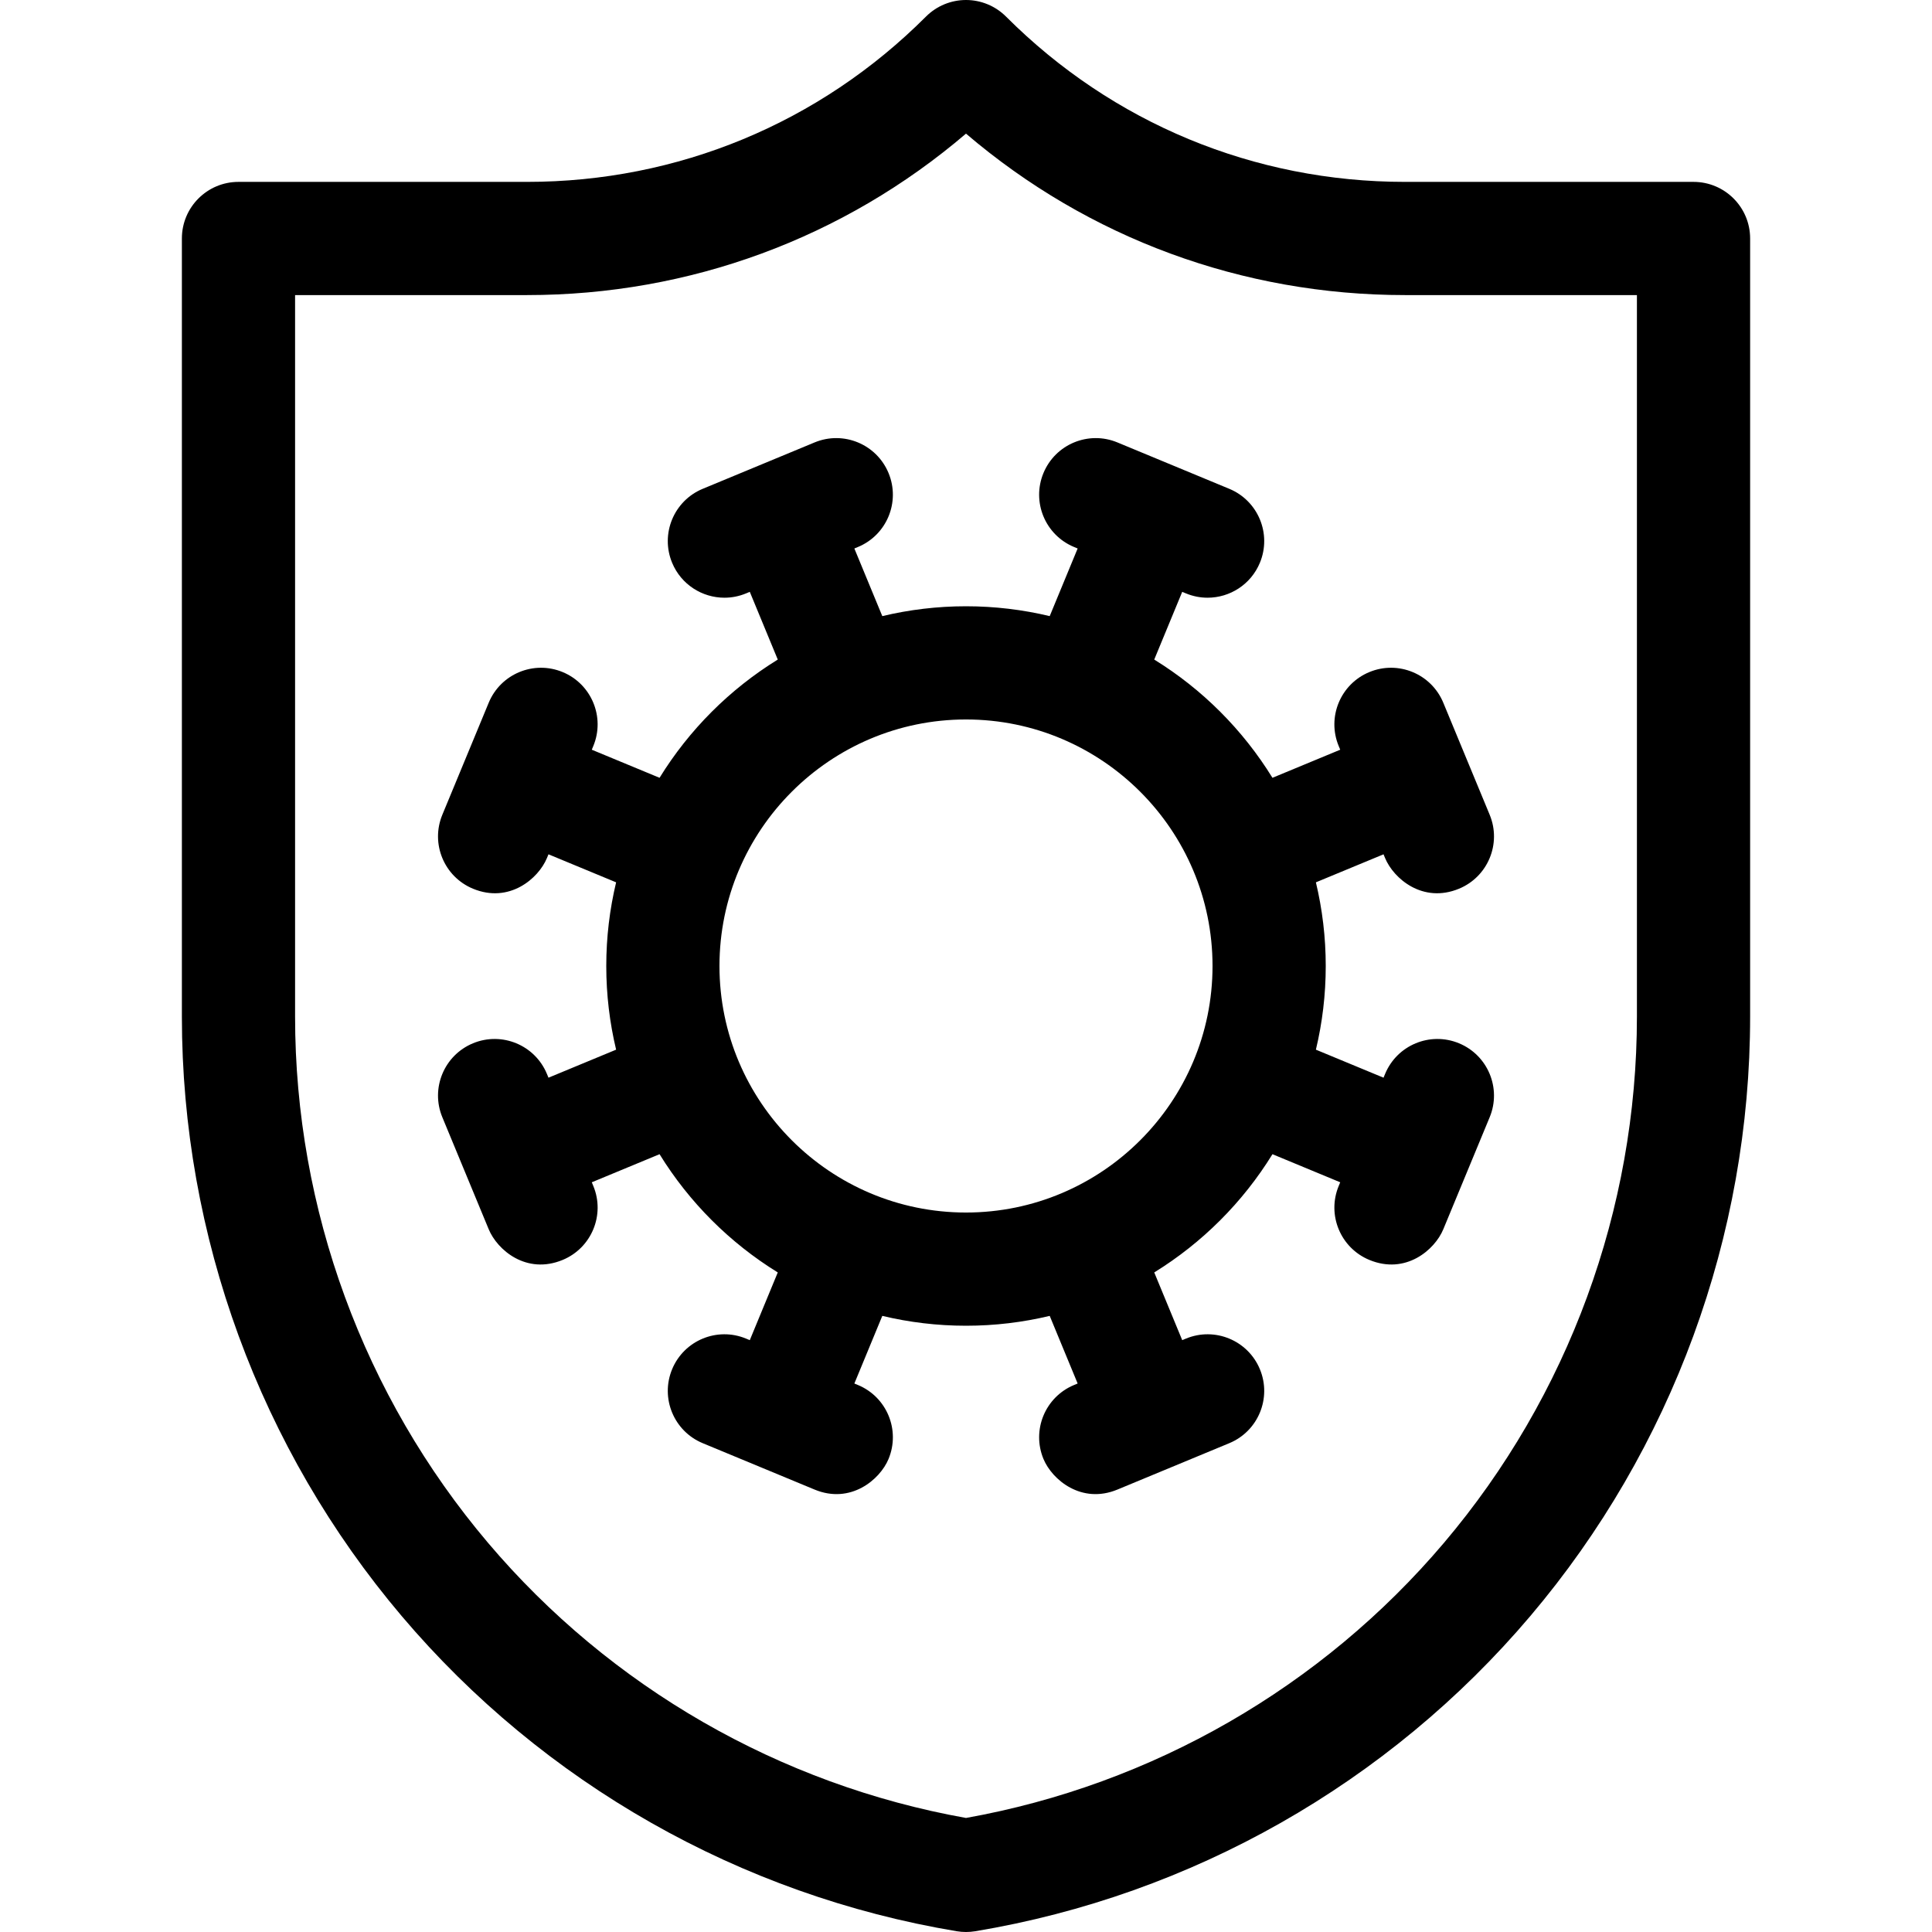
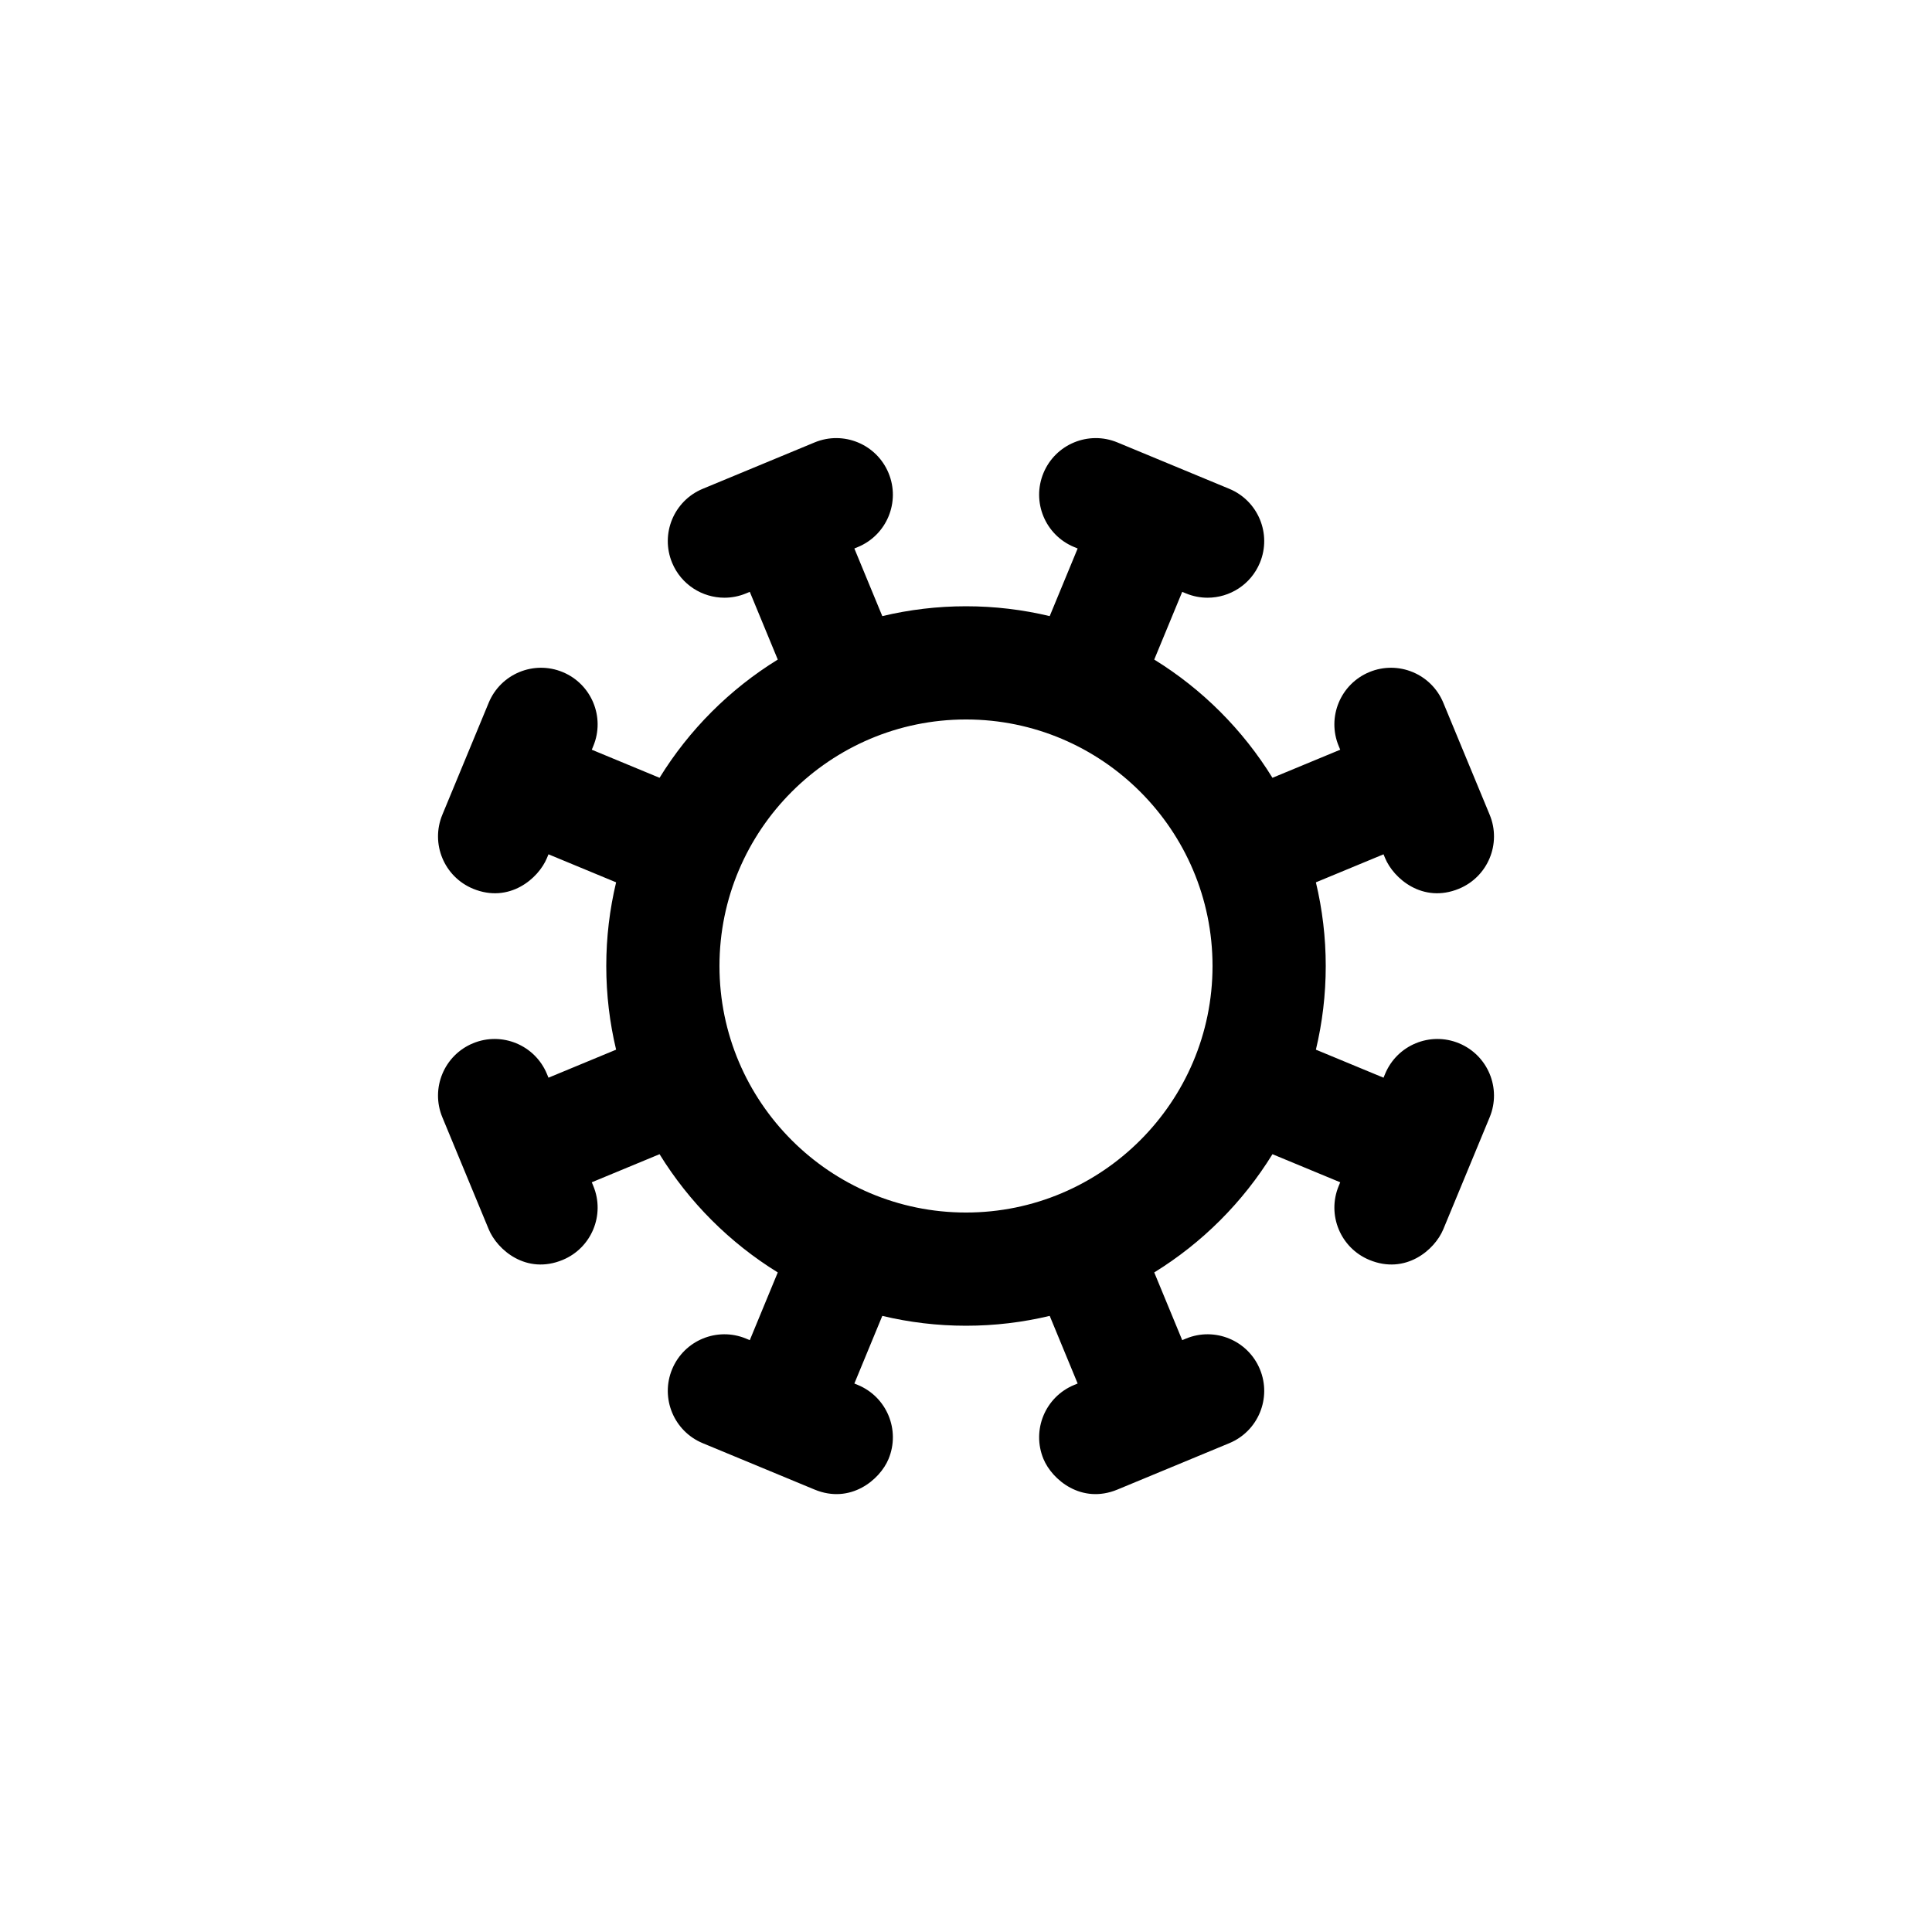
<svg xmlns="http://www.w3.org/2000/svg" id="Layer_1" enable-background="new 0 0 512 512" height="512" viewBox="0 0 512 512" width="512">
  <g>
    <path d="m362.89 178.107c-7.654 3.169-11.291 11.942-8.122 19.597l.405.978-17.96 7.443c-7.847-12.73-18.6-23.484-31.329-31.332l7.415-17.947.982.407c1.879.779 3.824 1.148 5.739 1.148 5.884 0 11.468-3.485 13.862-9.259 3.173-7.652-.458-16.428-8.111-19.601l-29.643-12.291c-7.651-3.174-16.428.458-19.601 8.111-3.173 7.652.458 16.428 8.111 19.601l.949.393-7.405 17.923c-7.12-1.703-14.547-2.611-22.182-2.611s-15.061.908-22.182 2.611l-7.405-17.923.949-.393c7.653-3.173 11.284-11.949 8.111-19.601s-11.95-11.285-19.601-8.111l-29.643 12.291c-7.653 3.173-11.284 11.949-8.111 19.601 2.394 5.773 7.978 9.259 13.862 9.259 1.915 0 3.86-.369 5.739-1.148l.982-.407 7.415 17.947c-12.729 7.848-23.483 18.602-31.329 31.332l-17.96-7.443.405-.978c3.168-7.654-.468-16.428-8.122-19.597-7.653-3.168-16.428.467-19.597 8.122l-12.292 29.691c-3.168 7.654.468 16.428 8.122 19.597 9.615 3.982 17.353-2.703 19.597-8.122l.412-.995 17.923 7.428c-1.702 7.118-2.609 14.541-2.609 22.172s.907 15.055 2.609 22.172l-17.923 7.428-.412-.995c-3.168-7.655-11.943-11.292-19.597-8.122-7.654 3.169-11.291 11.942-8.122 19.597l12.292 29.691c2.263 5.468 9.969 12.108 19.597 8.122 7.654-3.169 11.291-11.942 8.122-19.597l-.405-.978 17.96-7.443c7.847 12.73 18.6 23.484 31.329 31.332l-7.415 17.947-.982-.407c-7.652-3.175-16.428.458-19.601 8.111-3.173 7.652.458 16.428 8.111 19.601l29.643 12.291c9.505 3.943 17.311-2.587 19.601-8.111 3.173-7.652-.458-16.428-8.111-19.601l-.949-.393 7.405-17.923c7.12 1.703 14.547 2.611 22.182 2.611s15.061-.908 22.182-2.611l7.405 17.923-.949.393c-7.653 3.173-11.284 11.949-8.111 19.601 2.291 5.524 10.096 12.054 19.601 8.111l29.643-12.291c7.653-3.173 11.284-11.949 8.111-19.601-3.173-7.653-11.949-11.286-19.601-8.111l-.982.407-7.415-17.947c12.729-7.848 23.483-18.602 31.329-31.332l17.96 7.443-.405.978c-3.168 7.654.468 16.428 8.122 19.597 9.628 3.986 17.333-2.654 19.597-8.122l12.292-29.691c3.168-7.654-.468-16.428-8.122-19.597-7.653-3.169-16.428.467-19.597 8.122l-.412.995-17.923-7.428c1.702-7.118 2.609-14.541 2.609-22.172s-.907-15.055-2.609-22.172l17.923-7.428.412.995c2.243 5.419 9.981 12.104 19.597 8.122 7.654-3.169 11.291-11.942 8.122-19.597l-12.292-29.691c-3.169-7.655-11.944-11.291-19.597-8.122zm-106.89 143.226c-36.025 0-65.333-29.309-65.333-65.333s29.309-65.333 65.333-65.333 65.333 29.309 65.333 65.333-29.308 65.333-65.333 65.333z" />
-     <path d="m448.8 48.2h-76.478c-39.938 0-77.48-15.557-105.713-43.804-2.813-2.814-6.63-4.396-10.609-4.396s-7.796 1.582-10.609 4.396c-28.233 28.248-65.776 43.804-105.714 43.804h-76.477c-8.284 0-15 6.716-15 15v206.216c0 58.096 20.68 114.503 58.232 158.83 37.552 44.328 89.794 74 147.102 83.55.816.136 1.641.204 2.466.204s1.649-.068 2.466-.204c57.308-9.55 109.55-39.222 147.102-83.55 37.552-44.327 58.232-100.734 58.232-158.83v-206.216c0-8.284-6.716-15-15-15zm-15 221.216c0 51.003-18.155 100.524-51.122 139.438-32.428 38.28-77.334 64.109-126.678 72.924-49.344-8.814-94.25-34.644-126.678-72.924-32.967-38.914-51.122-88.435-51.122-139.438v-191.216h61.477c43.11 0 83.894-15.093 116.323-42.786 32.429 27.693 73.212 42.786 116.322 42.786h61.478z" />
  </g>
</svg>